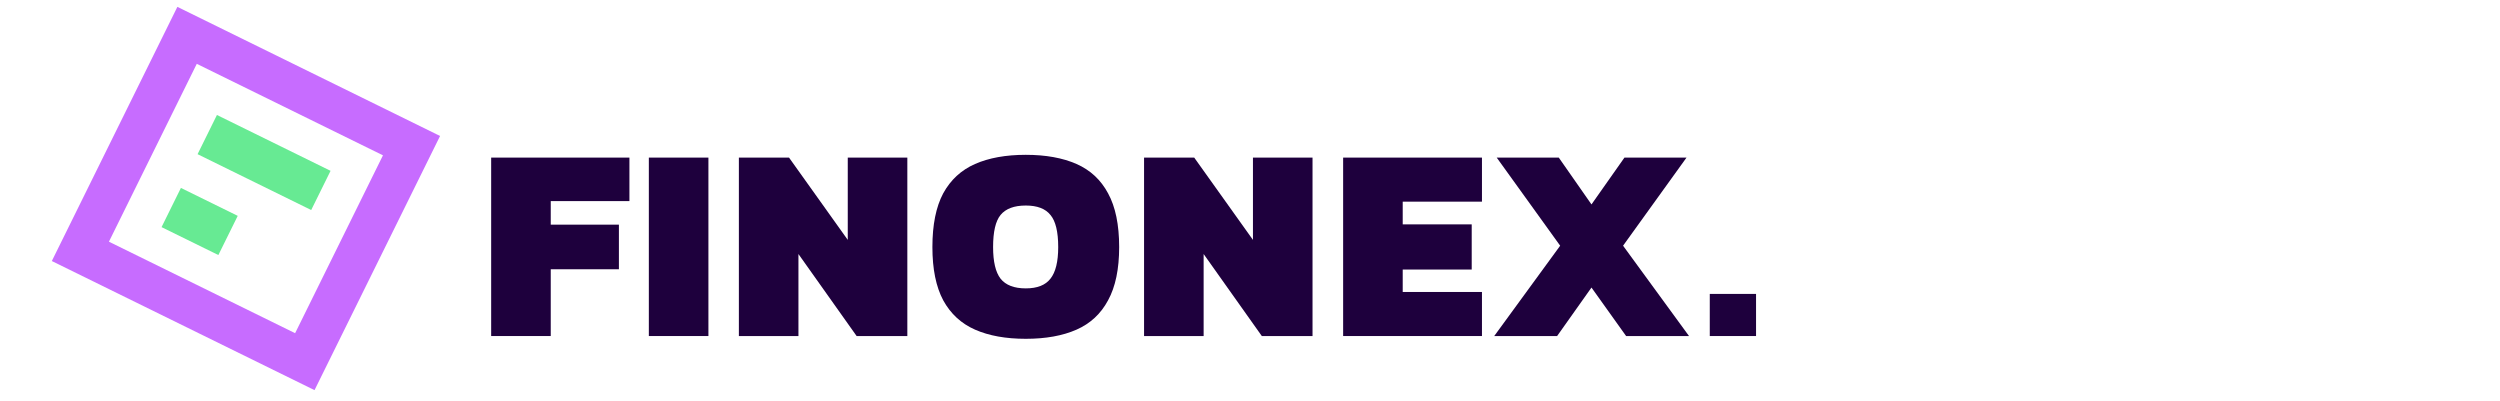
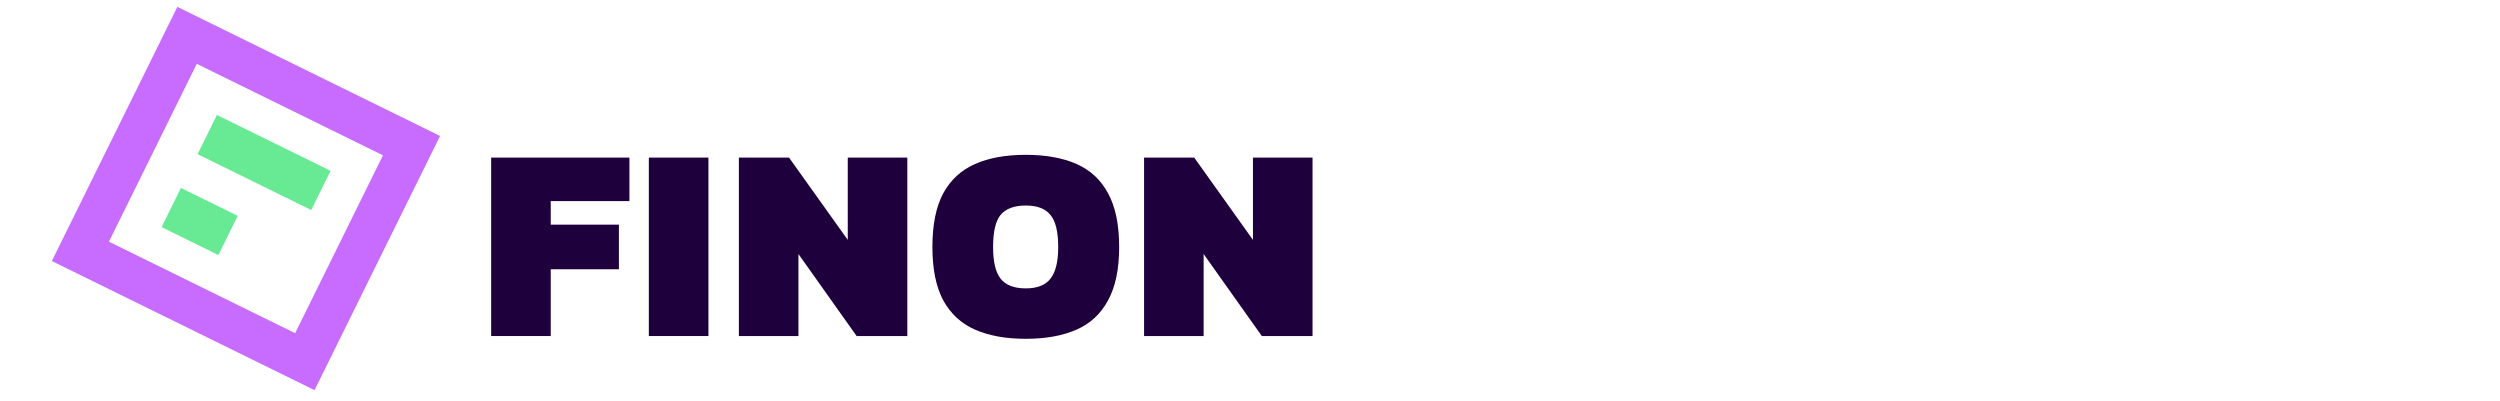
<svg xmlns="http://www.w3.org/2000/svg" width="287" height="46" viewBox="0 0 287 46" fill="none">
  <path d="M56.386 38.577V18.092H72.258V23.086H63.225V25.79H71.05V30.911H63.225V38.577H56.386Z" fill="#1E003D" />
  <path d="M74.487 38.577V18.092H81.326V38.577H74.487Z" fill="#1E003D" />
  <path d="M84.823 38.577V18.092H90.58L97.323 27.539V18.092H104.162V38.577H98.341L91.661 29.162V38.577H84.823Z" fill="#1E003D" />
  <path d="M117.76 38.895C115.47 38.895 113.529 38.545 111.939 37.845C110.348 37.146 109.129 36.022 108.281 34.474C107.454 32.926 107.04 30.89 107.04 28.366C107.04 25.8 107.454 23.743 108.281 22.195C109.129 20.647 110.348 19.523 111.939 18.824C113.529 18.124 115.47 17.774 117.76 17.774C120.05 17.774 121.991 18.124 123.581 18.824C125.171 19.523 126.38 20.647 127.207 22.195C128.056 23.743 128.48 25.8 128.48 28.366C128.48 30.89 128.056 32.926 127.207 34.474C126.38 36.022 125.171 37.146 123.581 37.845C121.991 38.545 120.05 38.895 117.76 38.895ZM117.76 33.106C119.075 33.106 120.018 32.735 120.591 31.993C121.185 31.25 121.482 30.042 121.482 28.366C121.482 26.606 121.185 25.376 120.591 24.677C120.018 23.956 119.075 23.595 117.76 23.595C116.424 23.595 115.459 23.956 114.865 24.677C114.293 25.376 114.007 26.606 114.007 28.366C114.007 30.042 114.293 31.25 114.865 31.993C115.459 32.735 116.424 33.106 117.76 33.106Z" fill="#1E003D" />
  <path d="M131.338 38.577V18.092H137.096L143.839 27.539V18.092H150.678V38.577H144.857L138.177 29.162V38.577H131.338Z" fill="#1E003D" />
-   <path d="M154.192 38.577V18.092H170.129V23.15H161.031V25.758H168.952V30.943H161.031V33.519H170.129V38.577H154.192Z" fill="#1E003D" />
-   <path d="M171.537 38.577L179.107 28.207L171.823 18.092H178.948L182.702 23.468L186.487 18.092H193.612L186.328 28.207L193.899 38.577H186.678L182.702 33.01L178.757 38.577H171.537Z" fill="#1E003D" />
-   <path d="M196.282 38.577V33.742H201.594V38.577H196.282Z" fill="#1E003D" />
  <path d="M37.949 19.611L24.904 13.2L22.682 17.7L35.726 24.111L37.949 19.611Z" fill="#67EA93" />
  <path d="M27.291 24.78L20.769 21.574L18.546 26.074L25.068 29.279L27.291 24.78Z" fill="#67EA93" />
  <path d="M43.965 17.831L33.879 38.25L12.505 27.746L22.59 7.328L43.965 17.832V17.831ZM50.52 15.61L20.362 0.788L5.949 29.967L36.107 44.788L50.52 15.609V15.61Z" fill="#C76CFF" />
</svg>